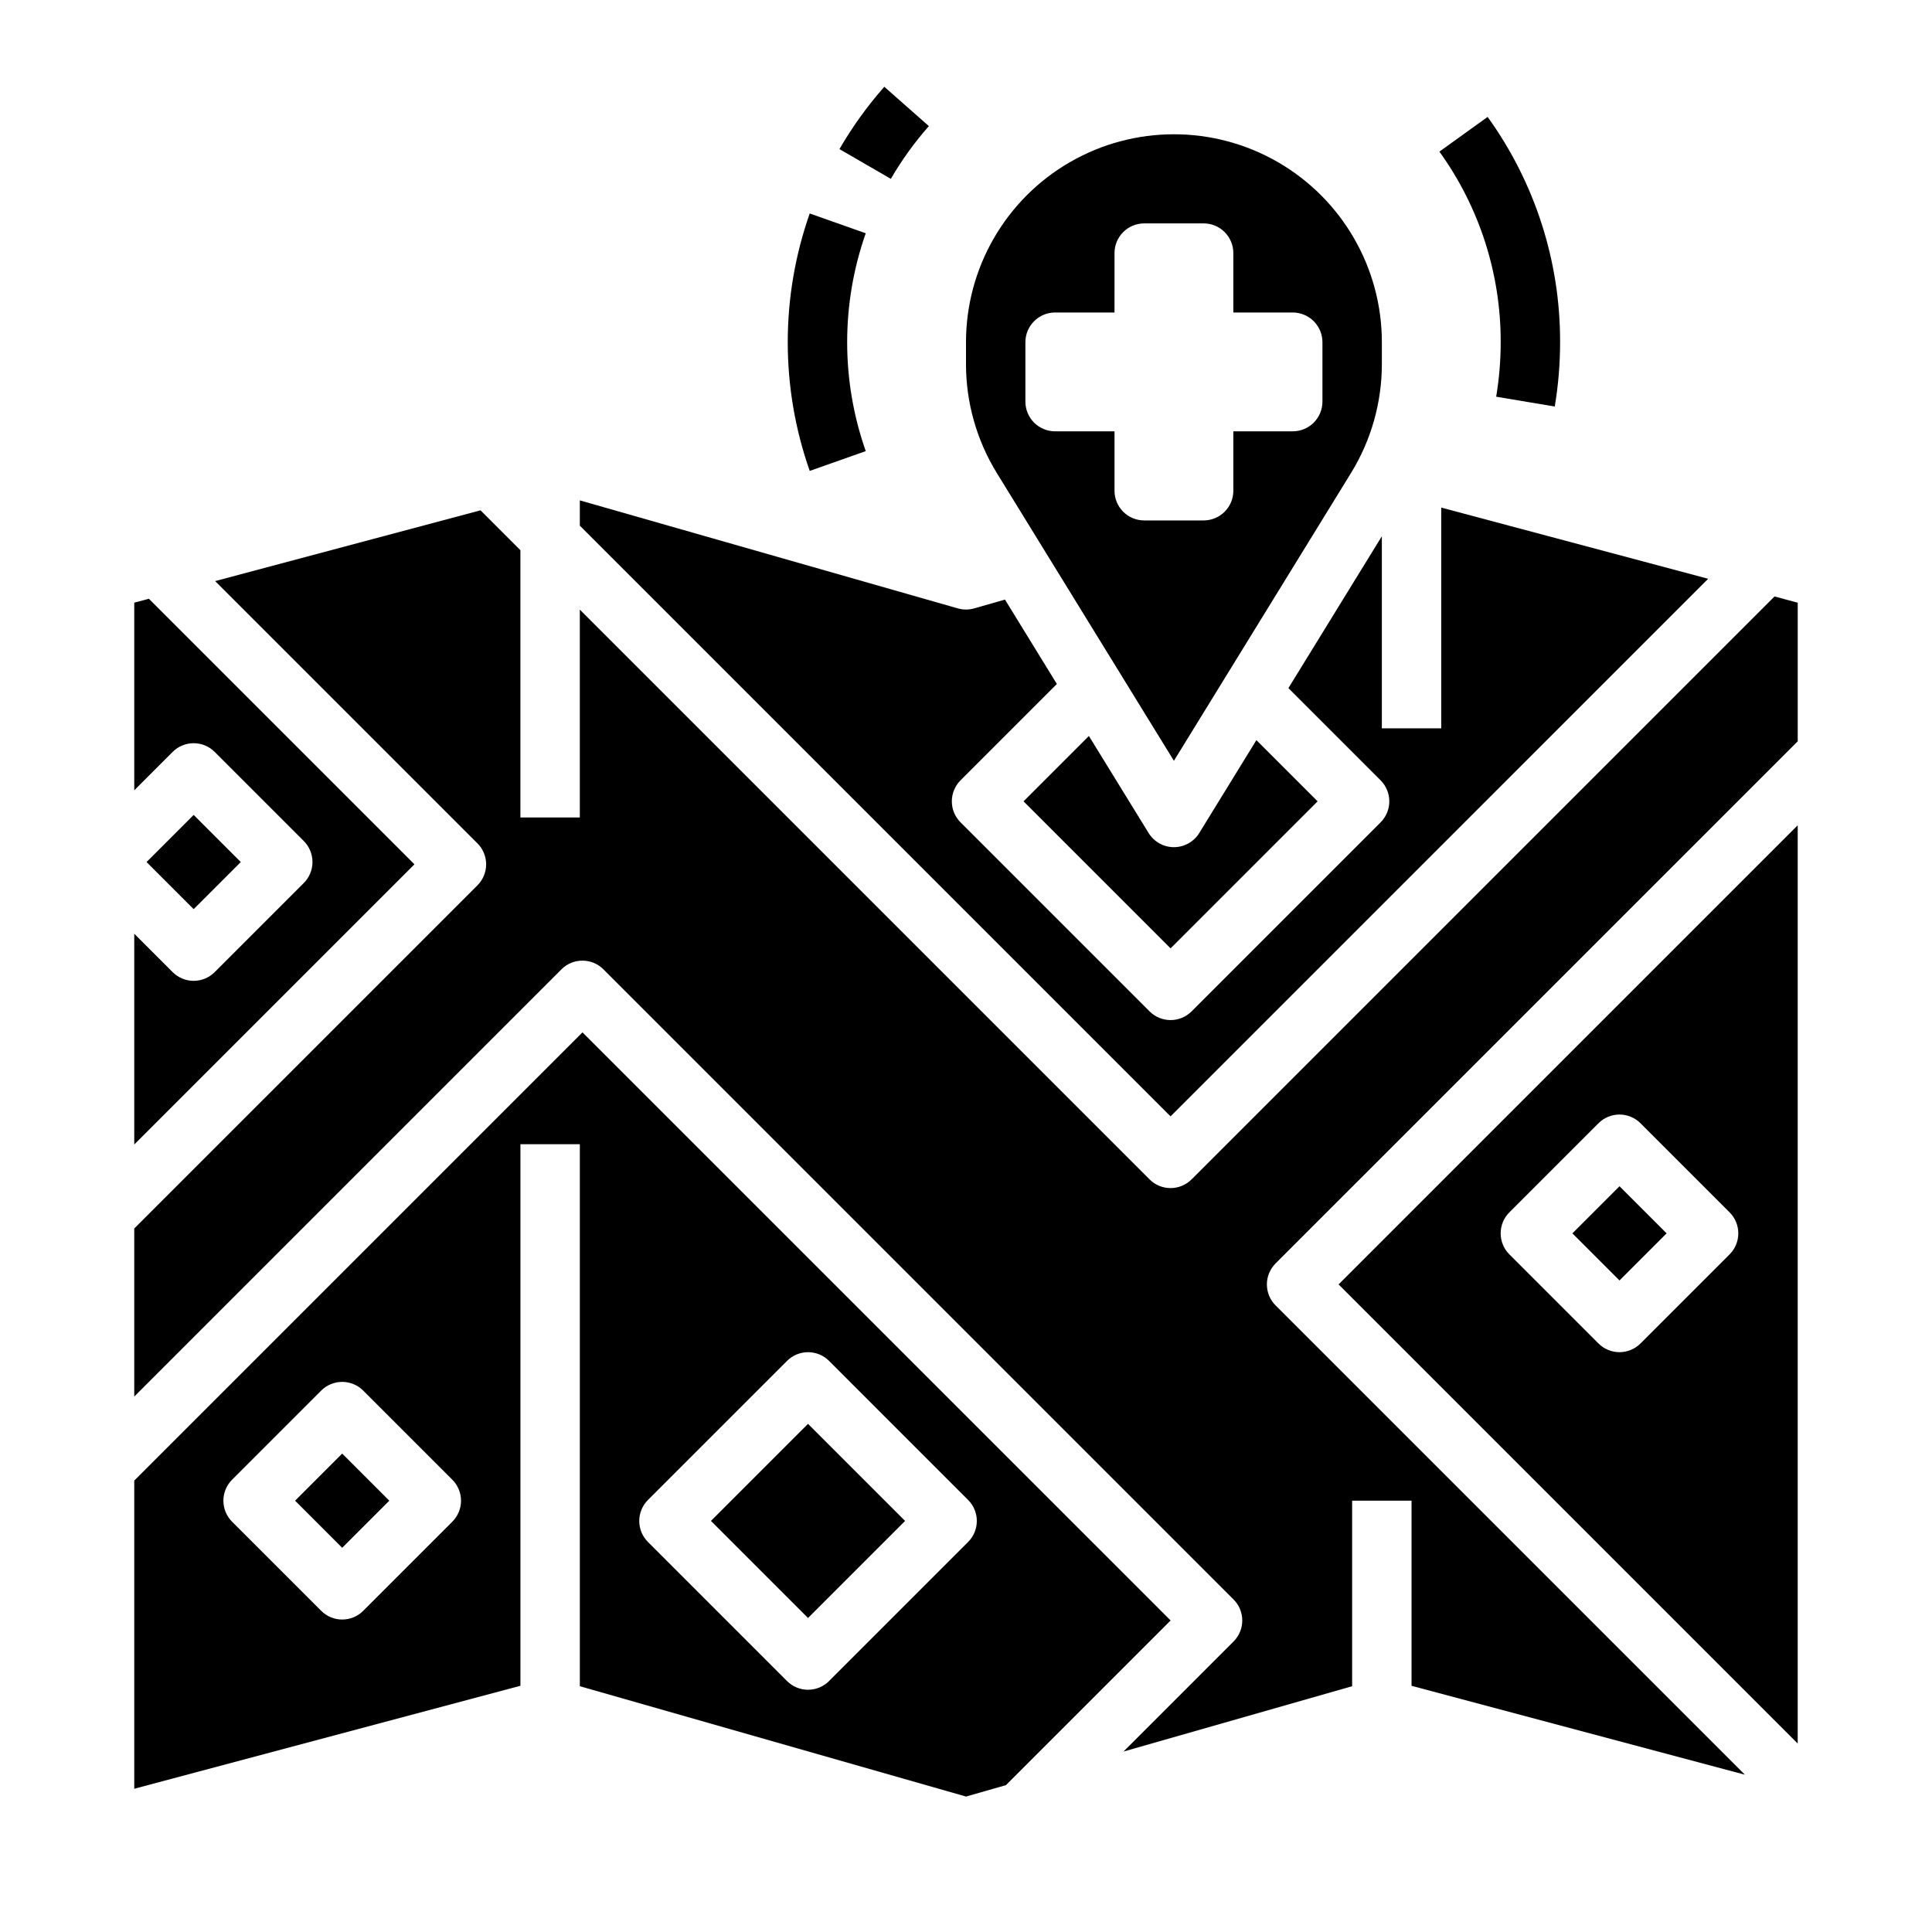
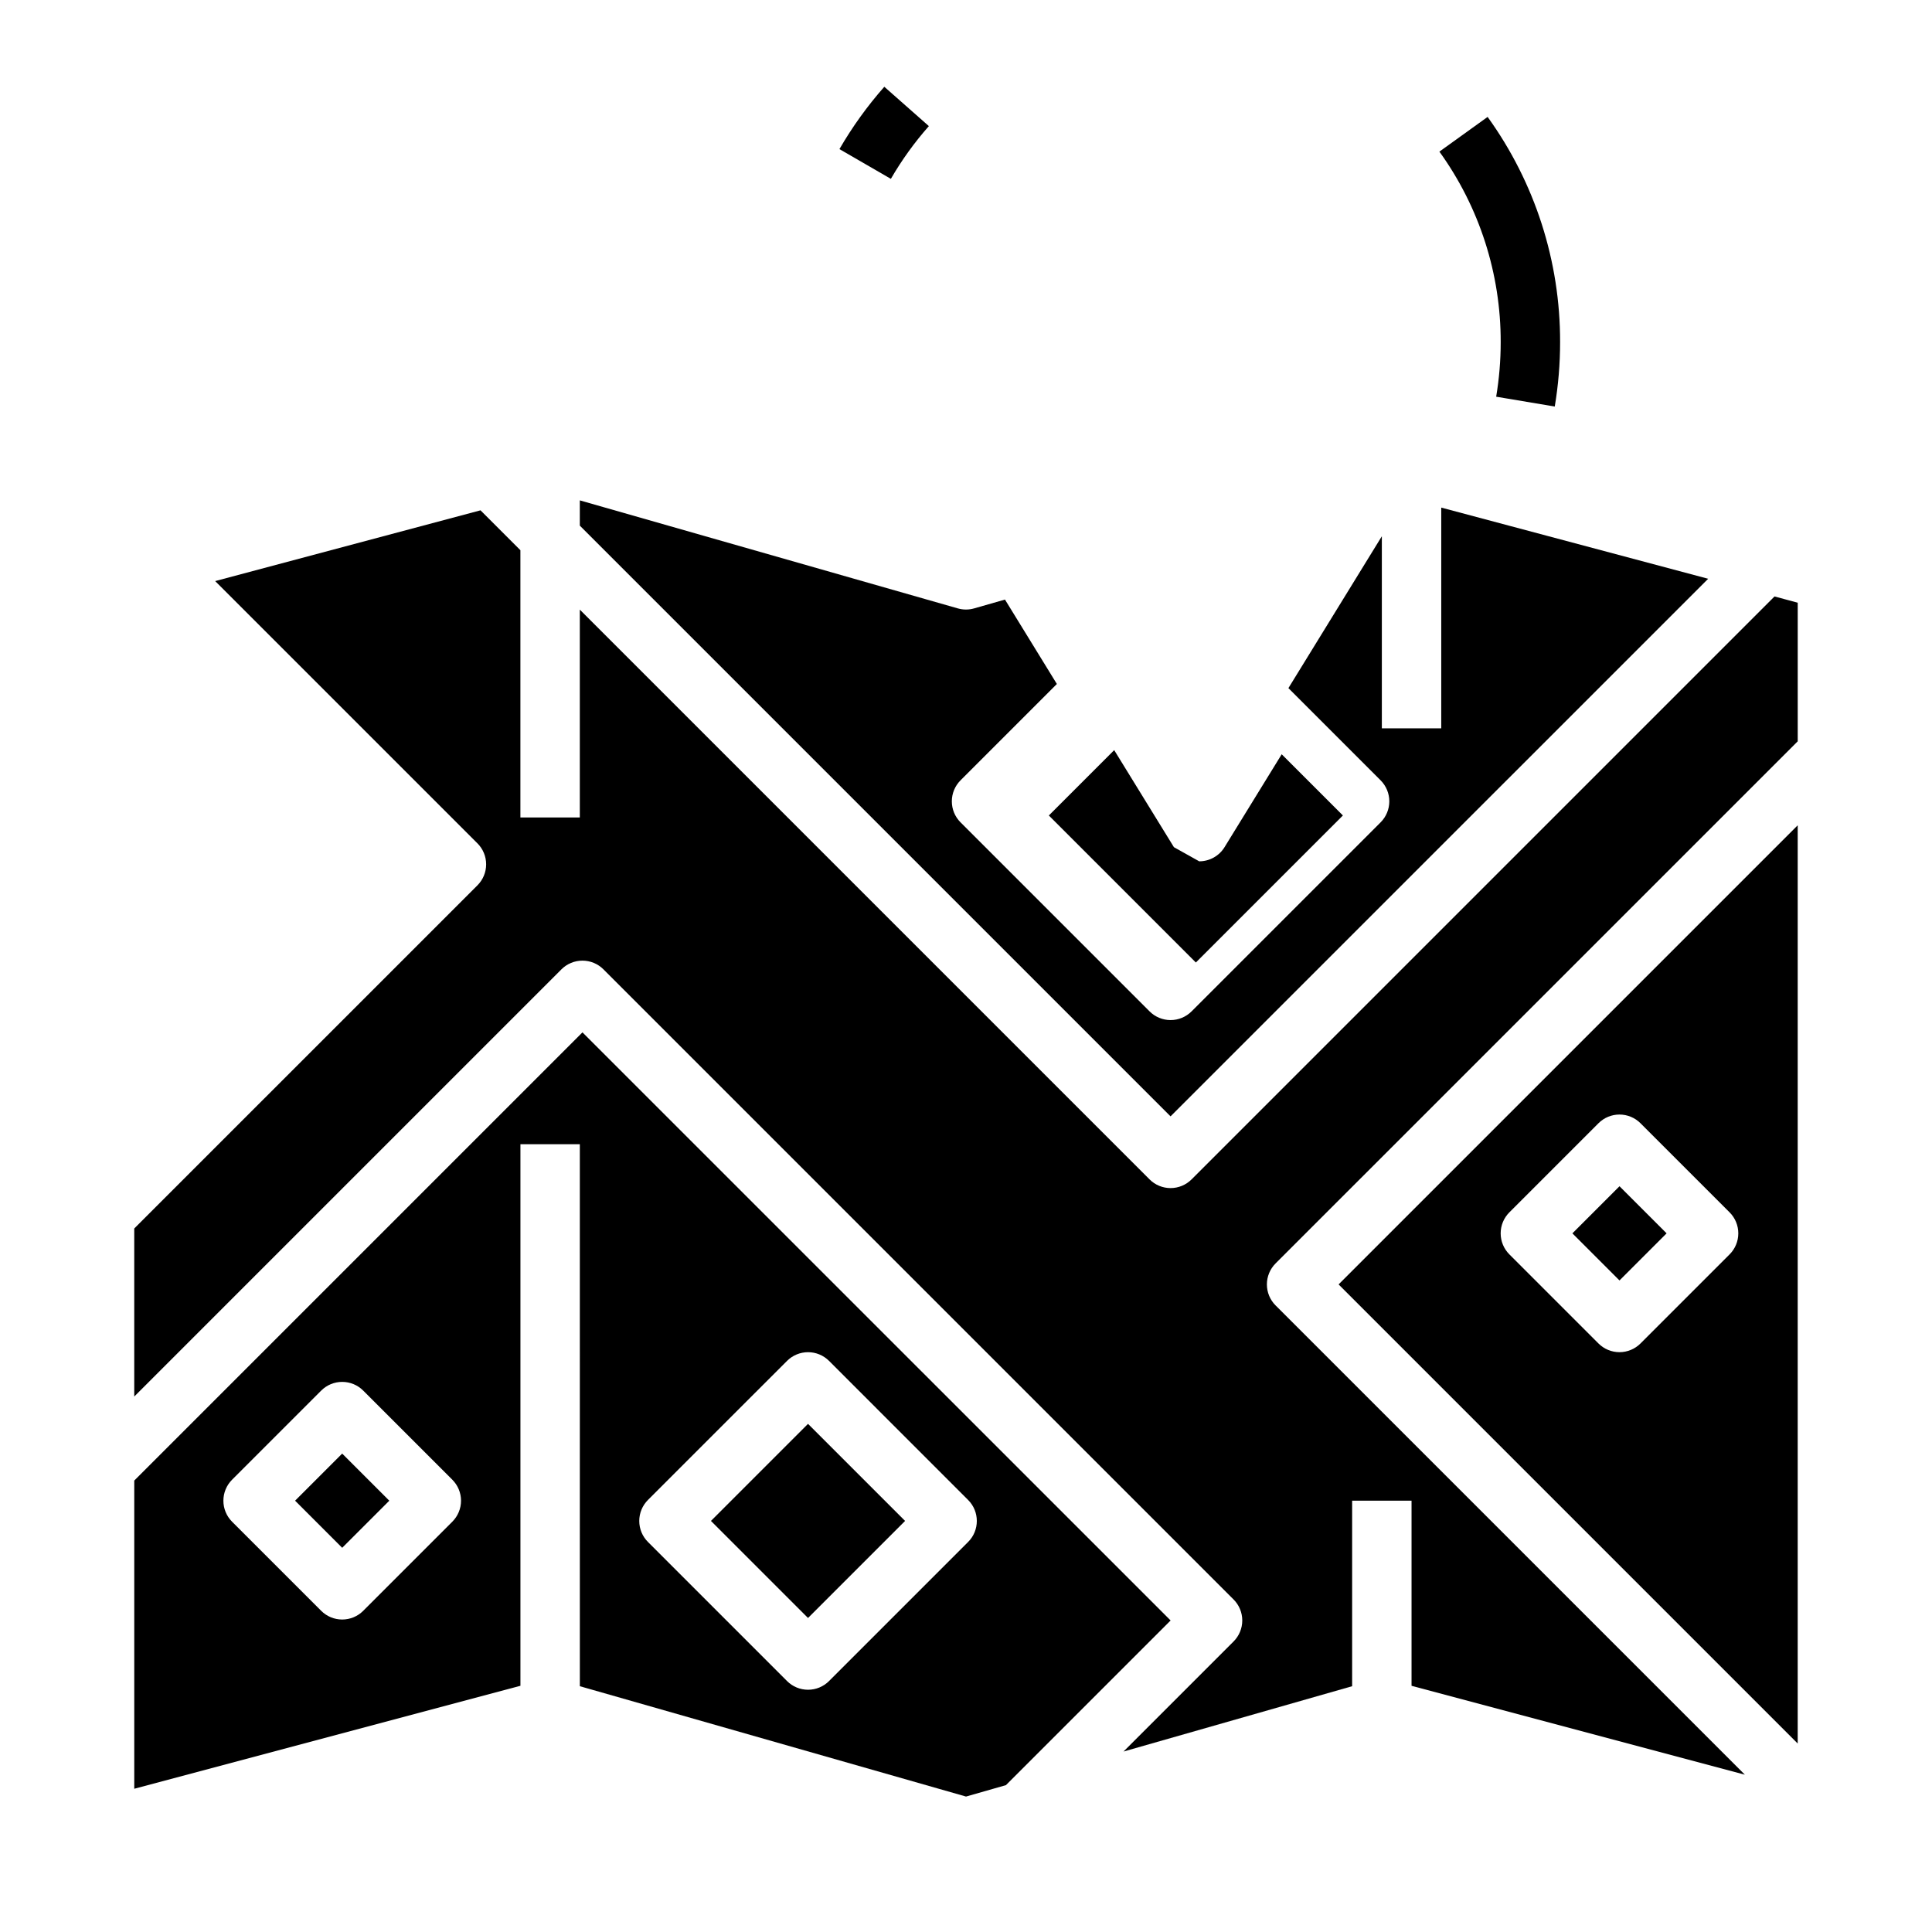
<svg xmlns="http://www.w3.org/2000/svg" fill="#000000" width="800px" height="800px" version="1.1" viewBox="144 144 512 512">
  <g>
    <path d="m222.2 541.7 12.484-12.484 12.484 12.484-12.484 12.484z" />
-     <path d="m182.84 372.45 12.484-12.484 12.484 12.484-12.484 12.484z" />
-     <path d="m455.1 345.62 46.93-76.262c5.348-8.684 8.176-18.68 8.176-28.879v-5.789c0-19.688-10.504-37.879-27.551-47.723-17.051-9.844-38.055-9.844-55.105 0s-27.551 28.035-27.551 47.723v5.793-0.004c-0.004 10.199 2.828 20.195 8.172 28.879zm-39.359-110.93c0-4.348 3.523-7.875 7.871-7.875h15.742l0.004-15.742c0-4.348 3.523-7.871 7.871-7.871h15.746c2.086 0 4.09 0.828 5.566 2.305 1.473 1.477 2.305 3.477 2.305 5.566v15.742h15.742c2.09 0 4.09 0.832 5.566 2.309 1.477 1.477 2.305 3.477 2.305 5.566v15.742c0 2.09-0.828 4.09-2.305 5.566-1.477 1.477-3.477 2.305-5.566 2.305h-15.742v15.746c0 2.086-0.832 4.09-2.305 5.566-1.477 1.477-3.481 2.305-5.566 2.305h-15.746c-4.348 0-7.871-3.523-7.871-7.871v-15.746h-15.746c-4.348 0-7.871-3.523-7.871-7.871z" />
-     <path d="m455.1 368.51c-2.734 0-5.269-1.422-6.703-3.75l-15.828-25.719-17.32 17.32 38.965 38.965 38.965-38.965-16.219-16.219-15.152 24.625 0.004-0.004c-1.434 2.328-3.977 3.746-6.711 3.746z" />
+     <path d="m455.1 368.51l-15.828-25.719-17.32 17.32 38.965 38.965 38.965-38.965-16.219-16.219-15.152 24.625 0.004-0.004c-1.434 2.328-3.977 3.746-6.711 3.746z" />
    <path d="m332.41 547.06 25.723-25.723 25.723 25.723-25.723 25.723z" />
-     <path d="m183.45 302.68-3.871 1.031v49.73l10.176-10.176v-0.004c1.477-1.477 3.481-2.305 5.566-2.305 2.09 0 4.094 0.828 5.566 2.305l23.617 23.617c1.477 1.477 2.305 3.477 2.305 5.566 0 2.086-0.828 4.09-2.305 5.566l-23.617 23.617c-1.473 1.473-3.477 2.305-5.566 2.305-2.086 0-4.09-0.832-5.566-2.305l-10.176-10.18v55.855l74.25-74.25z" />
    <path d="m596.68 297.38-70.734-18.859v58.5h-15.742v-50.91l-24.762 40.246 24.438 24.438h-0.004c1.477 1.477 2.305 3.477 2.305 5.566 0 2.09-0.828 4.09-2.305 5.566l-50.094 50.094c-1.477 1.477-3.481 2.309-5.566 2.309-2.09 0-4.094-0.832-5.566-2.309l-50.094-50.094h-0.004c-1.477-1.477-2.305-3.477-2.305-5.566 0-2.09 0.828-4.09 2.305-5.566l25.531-25.531-13.754-22.371-8.168 2.336c-1.414 0.406-2.914 0.406-4.332 0l-100.17-28.625v6.691l156.55 156.55z" />
    <path d="m620.41 606.05v-243.34l-121.67 121.67zm-52.797-164.38c1.477-1.477 3.477-2.305 5.566-2.305 2.086 0 4.09 0.828 5.566 2.305l23.617 23.617c1.477 1.477 2.305 3.477 2.305 5.566 0 2.086-0.828 4.09-2.305 5.566l-23.617 23.617c-1.477 1.473-3.481 2.305-5.566 2.305-2.09 0-4.09-0.832-5.566-2.305l-23.617-23.617c-1.477-1.477-2.305-3.481-2.305-5.566 0-2.09 0.828-4.09 2.305-5.566z" />
    <path d="m614.26 302.07-154.48 154.48c-1.477 1.477-3.481 2.305-5.566 2.305-2.09 0-4.094-0.828-5.566-2.305l-150.99-150.99v55.078h-15.746v-70.824l-10.574-10.574-70.312 18.754 69.5 69.5v-0.004c1.477 1.477 2.309 3.481 2.309 5.566 0 2.09-0.832 4.094-2.309 5.566l-90.949 90.945v44.527l113.21-113.21c1.477-1.477 3.481-2.305 5.566-2.305 2.09 0 4.09 0.828 5.566 2.305l166.99 166.99c1.477 1.477 2.305 3.477 2.305 5.566 0 2.086-0.828 4.09-2.305 5.566l-29.164 29.168 60.586-17.312v-49.164h15.742v49.055l88.332 23.555-124.36-124.36c-1.477-1.473-2.305-3.477-2.305-5.566 0-2.086 0.828-4.09 2.305-5.566l138.37-138.36v-36.734z" />
    <path d="m560.7 470.85 12.484-12.484 12.484 12.484-12.484 12.484z" />
    <path d="m298.36 417.59-118.78 118.78v81.672l102.34-27.289v-143.52h15.742l0.004 143.63 102.34 29.242 10.574-3.023 43.645-43.641zm-34.492 129.68-23.617 23.617h0.004c-1.477 1.477-3.481 2.305-5.566 2.305-2.09 0-4.09-0.828-5.566-2.305l-23.617-23.617c-1.477-1.477-2.305-3.481-2.305-5.566 0-2.09 0.828-4.09 2.305-5.566l23.617-23.617c1.477-1.477 3.477-2.305 5.566-2.305 2.086 0 4.09 0.828 5.566 2.305l23.617 23.617h-0.004c1.477 1.477 2.309 3.477 2.309 5.566 0 2.086-0.832 4.09-2.309 5.566zm136.69 5.367-36.855 36.855 0.004 0.004c-1.477 1.477-3.481 2.305-5.566 2.305-2.09 0-4.094-0.828-5.566-2.305l-36.859-36.859c-1.477-1.477-2.305-3.477-2.305-5.566 0-2.086 0.828-4.09 2.305-5.566l36.859-36.855c1.477-1.477 3.477-2.305 5.566-2.305 2.086 0 4.09 0.828 5.566 2.305l36.855 36.859c3.074 3.074 3.074 8.055 0 11.129z" />
    <path d="m390.16 177.42-11.809-10.426c-4.5 5.102-8.484 10.633-11.891 16.52l13.629 7.883c2.883-4.981 6.258-9.664 10.07-13.977z" />
-     <path d="m373.43 263.55c-6.566-18.684-6.566-39.047 0-57.73l-14.844-5.246c-7.766 22.078-7.766 46.145 0 68.223z" />
    <path d="m540.5 249.13 15.527 2.606v-0.004c0.941-5.633 1.418-11.332 1.414-17.043 0.055-21.43-6.672-42.324-19.207-59.703l-12.781 9.195c10.605 14.699 16.289 32.379 16.246 50.508 0 4.836-0.402 9.668-1.199 14.441z" />
  </g>
</svg>